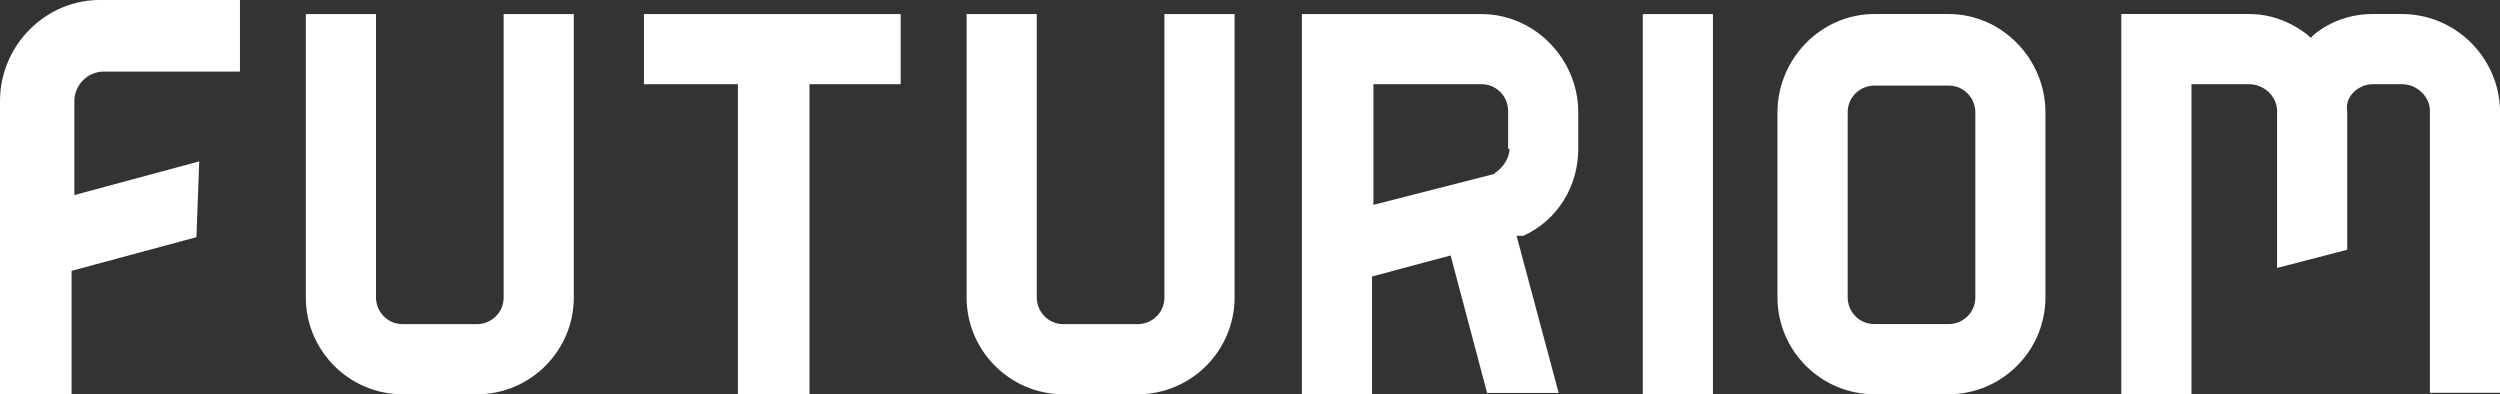
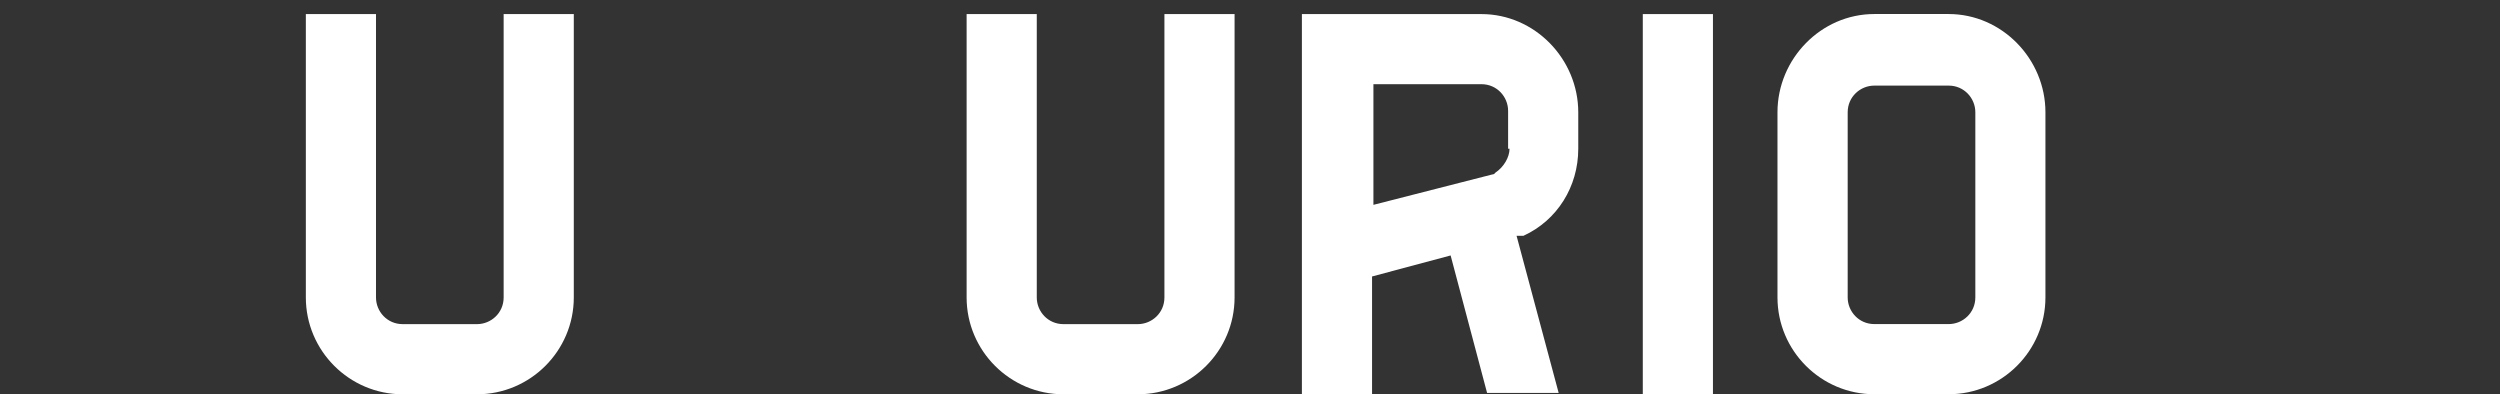
<svg xmlns="http://www.w3.org/2000/svg" id="Layer_2" data-name="Layer 2" viewBox="0 0 475.73 75.02">
  <rect x="0" y="0" width="475.73" height="75.02" fill="#333333" stroke="none" />
  <g id="Layer_3" data-name="Layer 3">
    <g id="logo">
-       <path d="M37.91,30.71l-23.76,6.41v-17.89c0-2.94,2.4-5.61,5.61-5.61h25.9V0h-26.16C8.81-.26,0,8.55,0,19.23v55.8h13.62v-23.49l23.76-6.41.53-14.42h0Z" fill="#fff" />
      <path d="M109.19,2.68h-13.35v53.93c0,2.94-2.4,5.07-5.07,5.07h-14.15c-2.94,0-5.07-2.4-5.07-5.07V2.68h-13.35v53.93c0,10.14,8.28,18.42,18.42,18.42h14.15c10.14,0,18.42-8.28,18.42-18.42V2.68h0Z" fill="#fff" />
-       <polygon points="171.39 2.68 122.54 2.68 122.54 16.02 140.42 16.02 140.42 75.02 154.04 75.02 154.04 16.02 171.39 16.02 171.39 2.68" fill="#fff" />
      <path d="M234.93,2.68h-13.35v53.93c0,2.94-2.4,5.07-5.07,5.07h-14.15c-2.94,0-5.07-2.4-5.07-5.07V2.68h-13.35v53.93c0,10.14,8.28,18.42,18.42,18.42h14.15c10.14,0,18.42-8.28,18.42-18.42V2.68h0Z" fill="#fff" />
      <path d="M289.92,44.86c6.41-2.94,10.41-9.34,10.41-16.55v-6.94c0-10.14-8.28-18.69-18.42-18.69h-34.17v72.35h13.35v-22.42l14.95-4,6.94,26.16h13.62l-8.01-29.9h1.33ZM287.25,28.3c0,1.6-1.07,3.47-2.67,4.54l-.27.27-22.96,5.87v-22.96h20.56c2.94,0,5.07,2.4,5.07,5.07v7.21h.27Z" fill="#fff" />
      <rect x="312.61" y="2.68" width="13.35" height="72.35" fill="#fff" />
      <path d="M389.23,21.36c0-10.14-8.28-18.69-18.42-18.69h-14.15c-10.14,0-18.42,8.54-18.42,18.69v35.24c0,10.14,8.28,18.42,18.42,18.42h14.15c10.14,0,18.42-8.28,18.42-18.42V21.36ZM375.89,56.6c0,2.94-2.4,5.07-5.07,5.07h-14.15c-2.94,0-5.07-2.4-5.07-5.07V21.36c0-2.94,2.4-5.07,5.07-5.07h14.15c2.94,0,5.07,2.4,5.07,5.07v35.24Z" fill="#fff" />
-       <path d="M451.44,16.02h5.61c2.94,0,5.34,2.4,5.34,5.07v53.66h13.35V21.36c0-10.14-8.28-18.69-18.69-18.69h-5.61c-4,0-8.01,1.33-11.21,4l-.53.53-.53-.53c-3.47-2.67-7.21-4-11.21-4h-24.29v72.35h13.35V16.02h10.95c2.94,0,5.34,2.4,5.34,5.07v29.9l13.35-3.47v-26.43c-.53-2.67,2.14-5.07,4.81-5.07Z" fill="#fff" />
    </g>
  </g>
</svg>